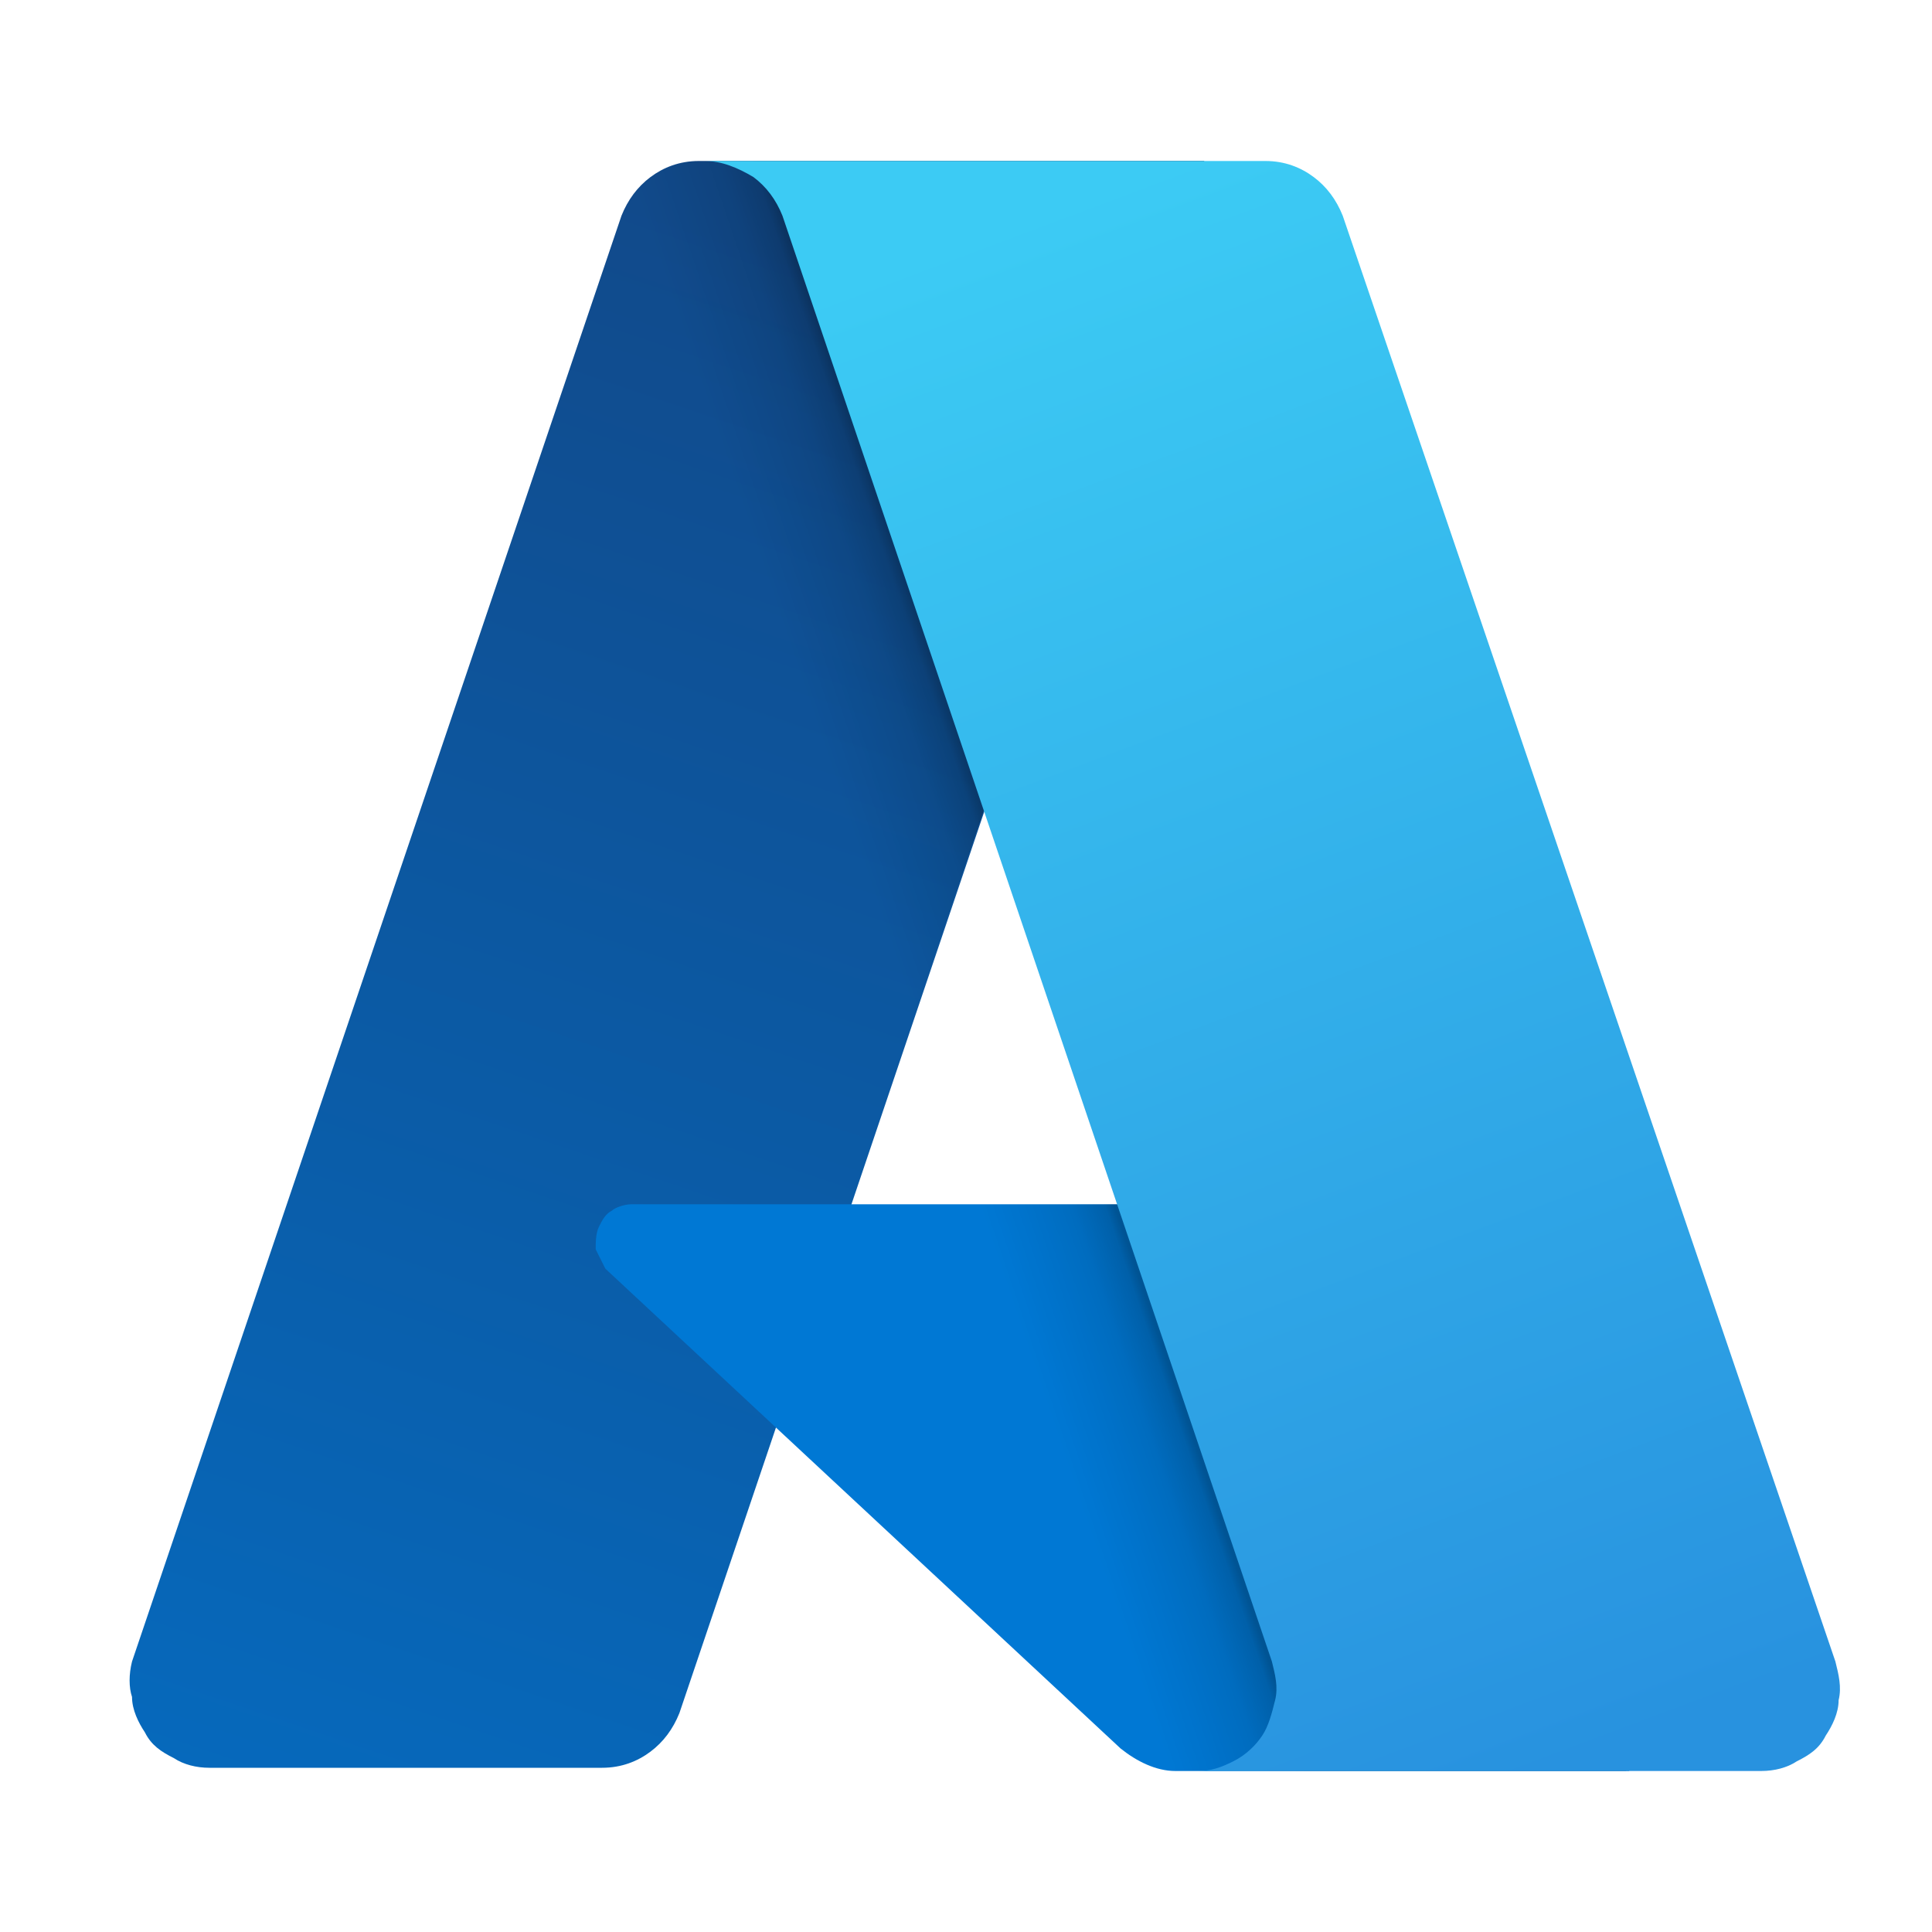
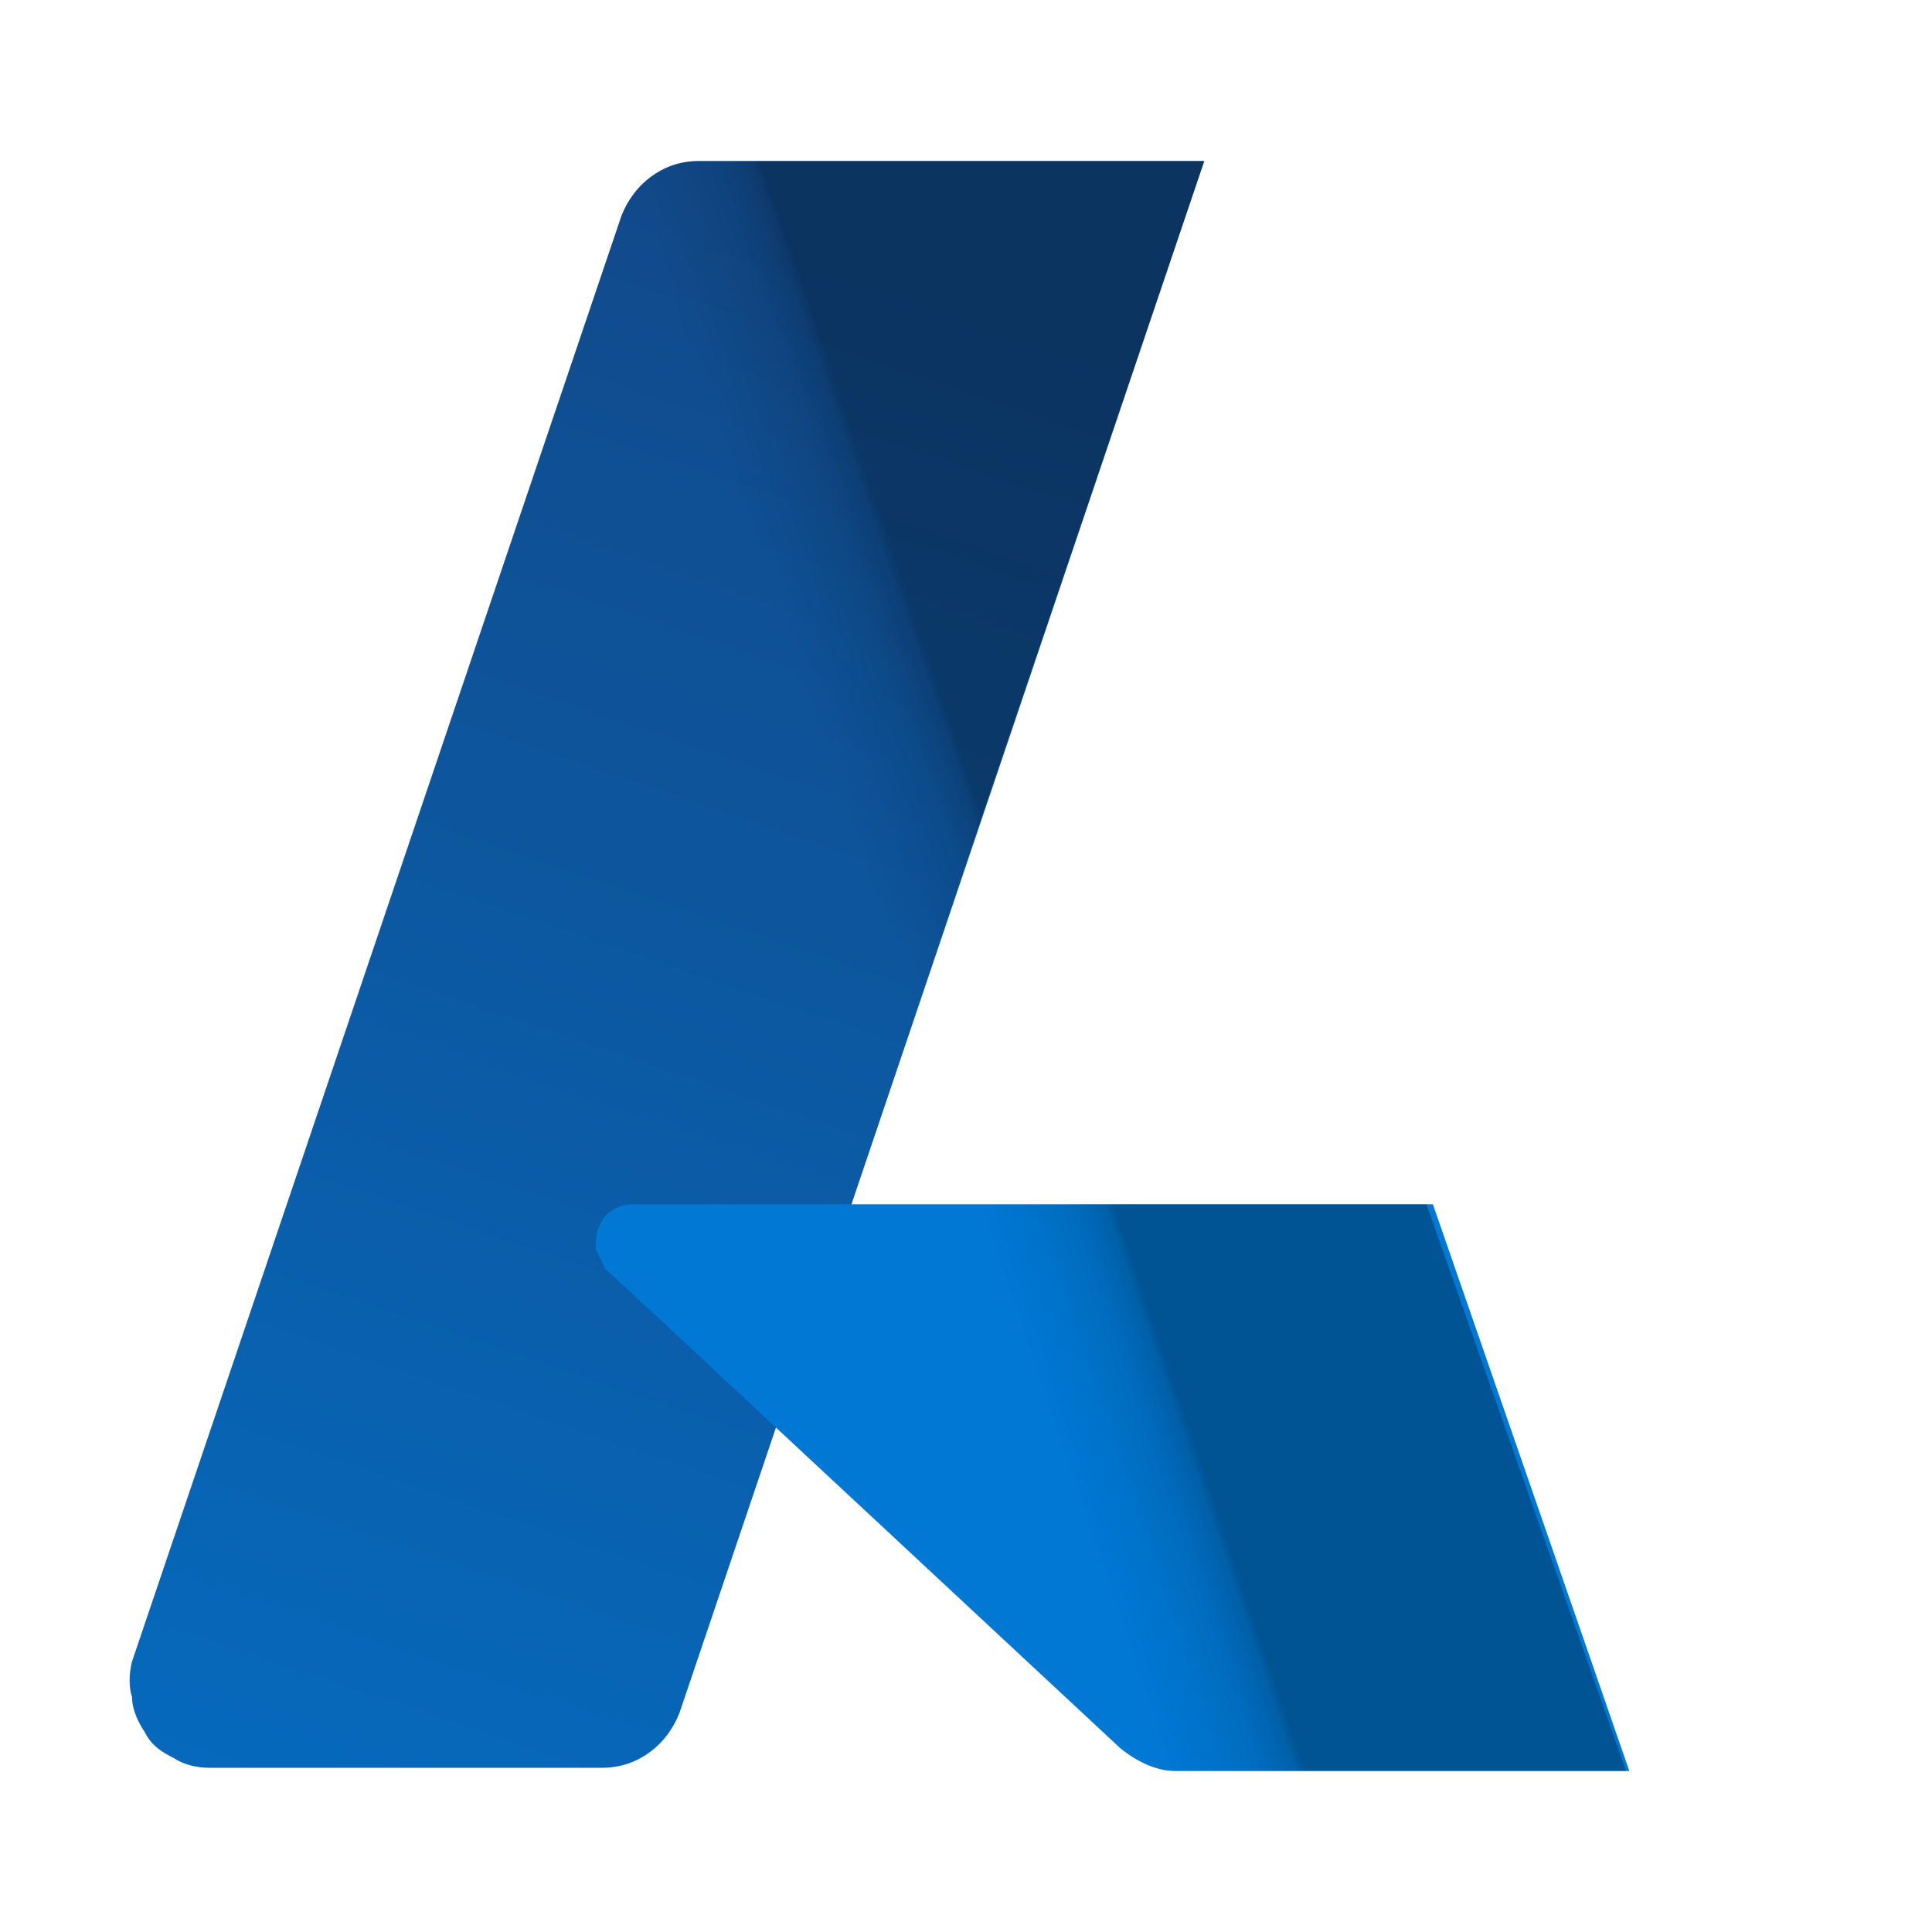
<svg xmlns="http://www.w3.org/2000/svg" version="1.1" id="Layer_1" x="0px" y="0px" viewBox="0 0 60 60" style="enable-background:new 0 0 60 60;" xml:space="preserve">
  <style type="text/css">
	.st0{fill:url(#SVGID_1_);}
	.st1{fill:#0078D4;}
	.st2{fill:url(#SVGID_00000178200756498968387560000008734933491372018323_);}
	.st3{fill:url(#SVGID_00000178191603887828606060000010593945472334904737_);}
</style>
  <linearGradient id="SVGID_1_" gradientUnits="userSpaceOnUse" x1="27.385" y1="53.299" x2="11.097" y2="5.182" gradientTransform="matrix(1 0 0 -1 0 62)">
    <stop offset="0" style="stop-color:#114A8B" />
    <stop offset="1" style="stop-color:#0669BC" />
  </linearGradient>
  <path class="st0" d="M21.7,5h15.7L21.1,53.2c-0.2,0.5-0.5,0.9-0.9,1.2c-0.4,0.3-0.9,0.5-1.5,0.5H6.5c-0.4,0-0.8-0.1-1.1-0.3  c-0.4-0.2-0.7-0.4-0.9-0.8c-0.2-0.3-0.4-0.7-0.4-1.1C4,52.4,4,52,4.1,51.6L19.3,6.7c0.2-0.5,0.5-0.9,0.9-1.2C20.6,5.2,21.1,5,21.7,5  L21.7,5z" />
  <path class="st1" d="M44.5,37.4H19.6c-0.2,0-0.5,0.1-0.6,0.2c-0.2,0.1-0.3,0.3-0.4,0.5c-0.1,0.2-0.1,0.5-0.1,0.7  c0.1,0.2,0.2,0.4,0.3,0.6l16,14.9c0.5,0.4,1.1,0.7,1.7,0.7h14.1L44.5,37.4z" />
  <linearGradient id="SVGID_00000096041726686929153870000013139227377155769482_" gradientUnits="userSpaceOnUse" x1="32.472" y1="30.876" x2="28.705" y2="29.602" gradientTransform="matrix(1 0 0 -1 0 62)">
    <stop offset="0" style="stop-color:#000000;stop-opacity:0.3" />
    <stop offset="7.100000e-02" style="stop-color:#000000;stop-opacity:0.2" />
    <stop offset="0.321" style="stop-color:#000000;stop-opacity:0.1" />
    <stop offset="0.623" style="stop-color:#000000;stop-opacity:5.000000e-02" />
    <stop offset="1" style="stop-color:#000000;stop-opacity:0" />
  </linearGradient>
  <path style="fill:url(#SVGID_00000096041726686929153870000013139227377155769482_);" d="M21.7,5c-0.5,0-1,0.2-1.5,0.5  c-0.4,0.3-0.7,0.8-0.9,1.3L4.1,51.6C4,52,4,52.4,4,52.8c0.1,0.4,0.2,0.8,0.4,1.1c0.2,0.3,0.5,0.6,0.9,0.8c0.4,0.2,0.8,0.3,1.2,0.3  H19c0.5-0.1,0.9-0.3,1.3-0.6c0.4-0.3,0.6-0.7,0.8-1.2l3-8.9l10.8,10.1c0.5,0.4,1,0.6,1.6,0.6h14l-6.2-17.6l-17.9,0L37.4,5H21.7z" />
  <linearGradient id="SVGID_00000018207510883258202760000015651245650807776161_" gradientUnits="userSpaceOnUse" x1="30.517" y1="54.746" x2="48.396" y2="7.114" gradientTransform="matrix(1 0 0 -1 0 62)">
    <stop offset="0" style="stop-color:#3CCBF4" />
    <stop offset="1" style="stop-color:#2892DF" />
  </linearGradient>
-   <path style="fill:url(#SVGID_00000018207510883258202760000015651245650807776161_);" d="M41.7,6.7c-0.2-0.5-0.5-0.9-0.9-1.2  S39.9,5,39.3,5H21.9c0.5,0,1,0.2,1.5,0.5c0.4,0.3,0.7,0.7,0.9,1.2l15.2,44.9c0.1,0.4,0.2,0.8,0.1,1.2c-0.1,0.4-0.2,0.8-0.4,1.1  c-0.2,0.3-0.5,0.6-0.9,0.8s-0.7,0.3-1.1,0.3h17.5c0.4,0,0.8-0.1,1.1-0.3c0.4-0.2,0.7-0.4,0.9-0.8c0.2-0.3,0.4-0.7,0.4-1.1  c0.1-0.4,0-0.8-0.1-1.2L41.7,6.7z" />
</svg>